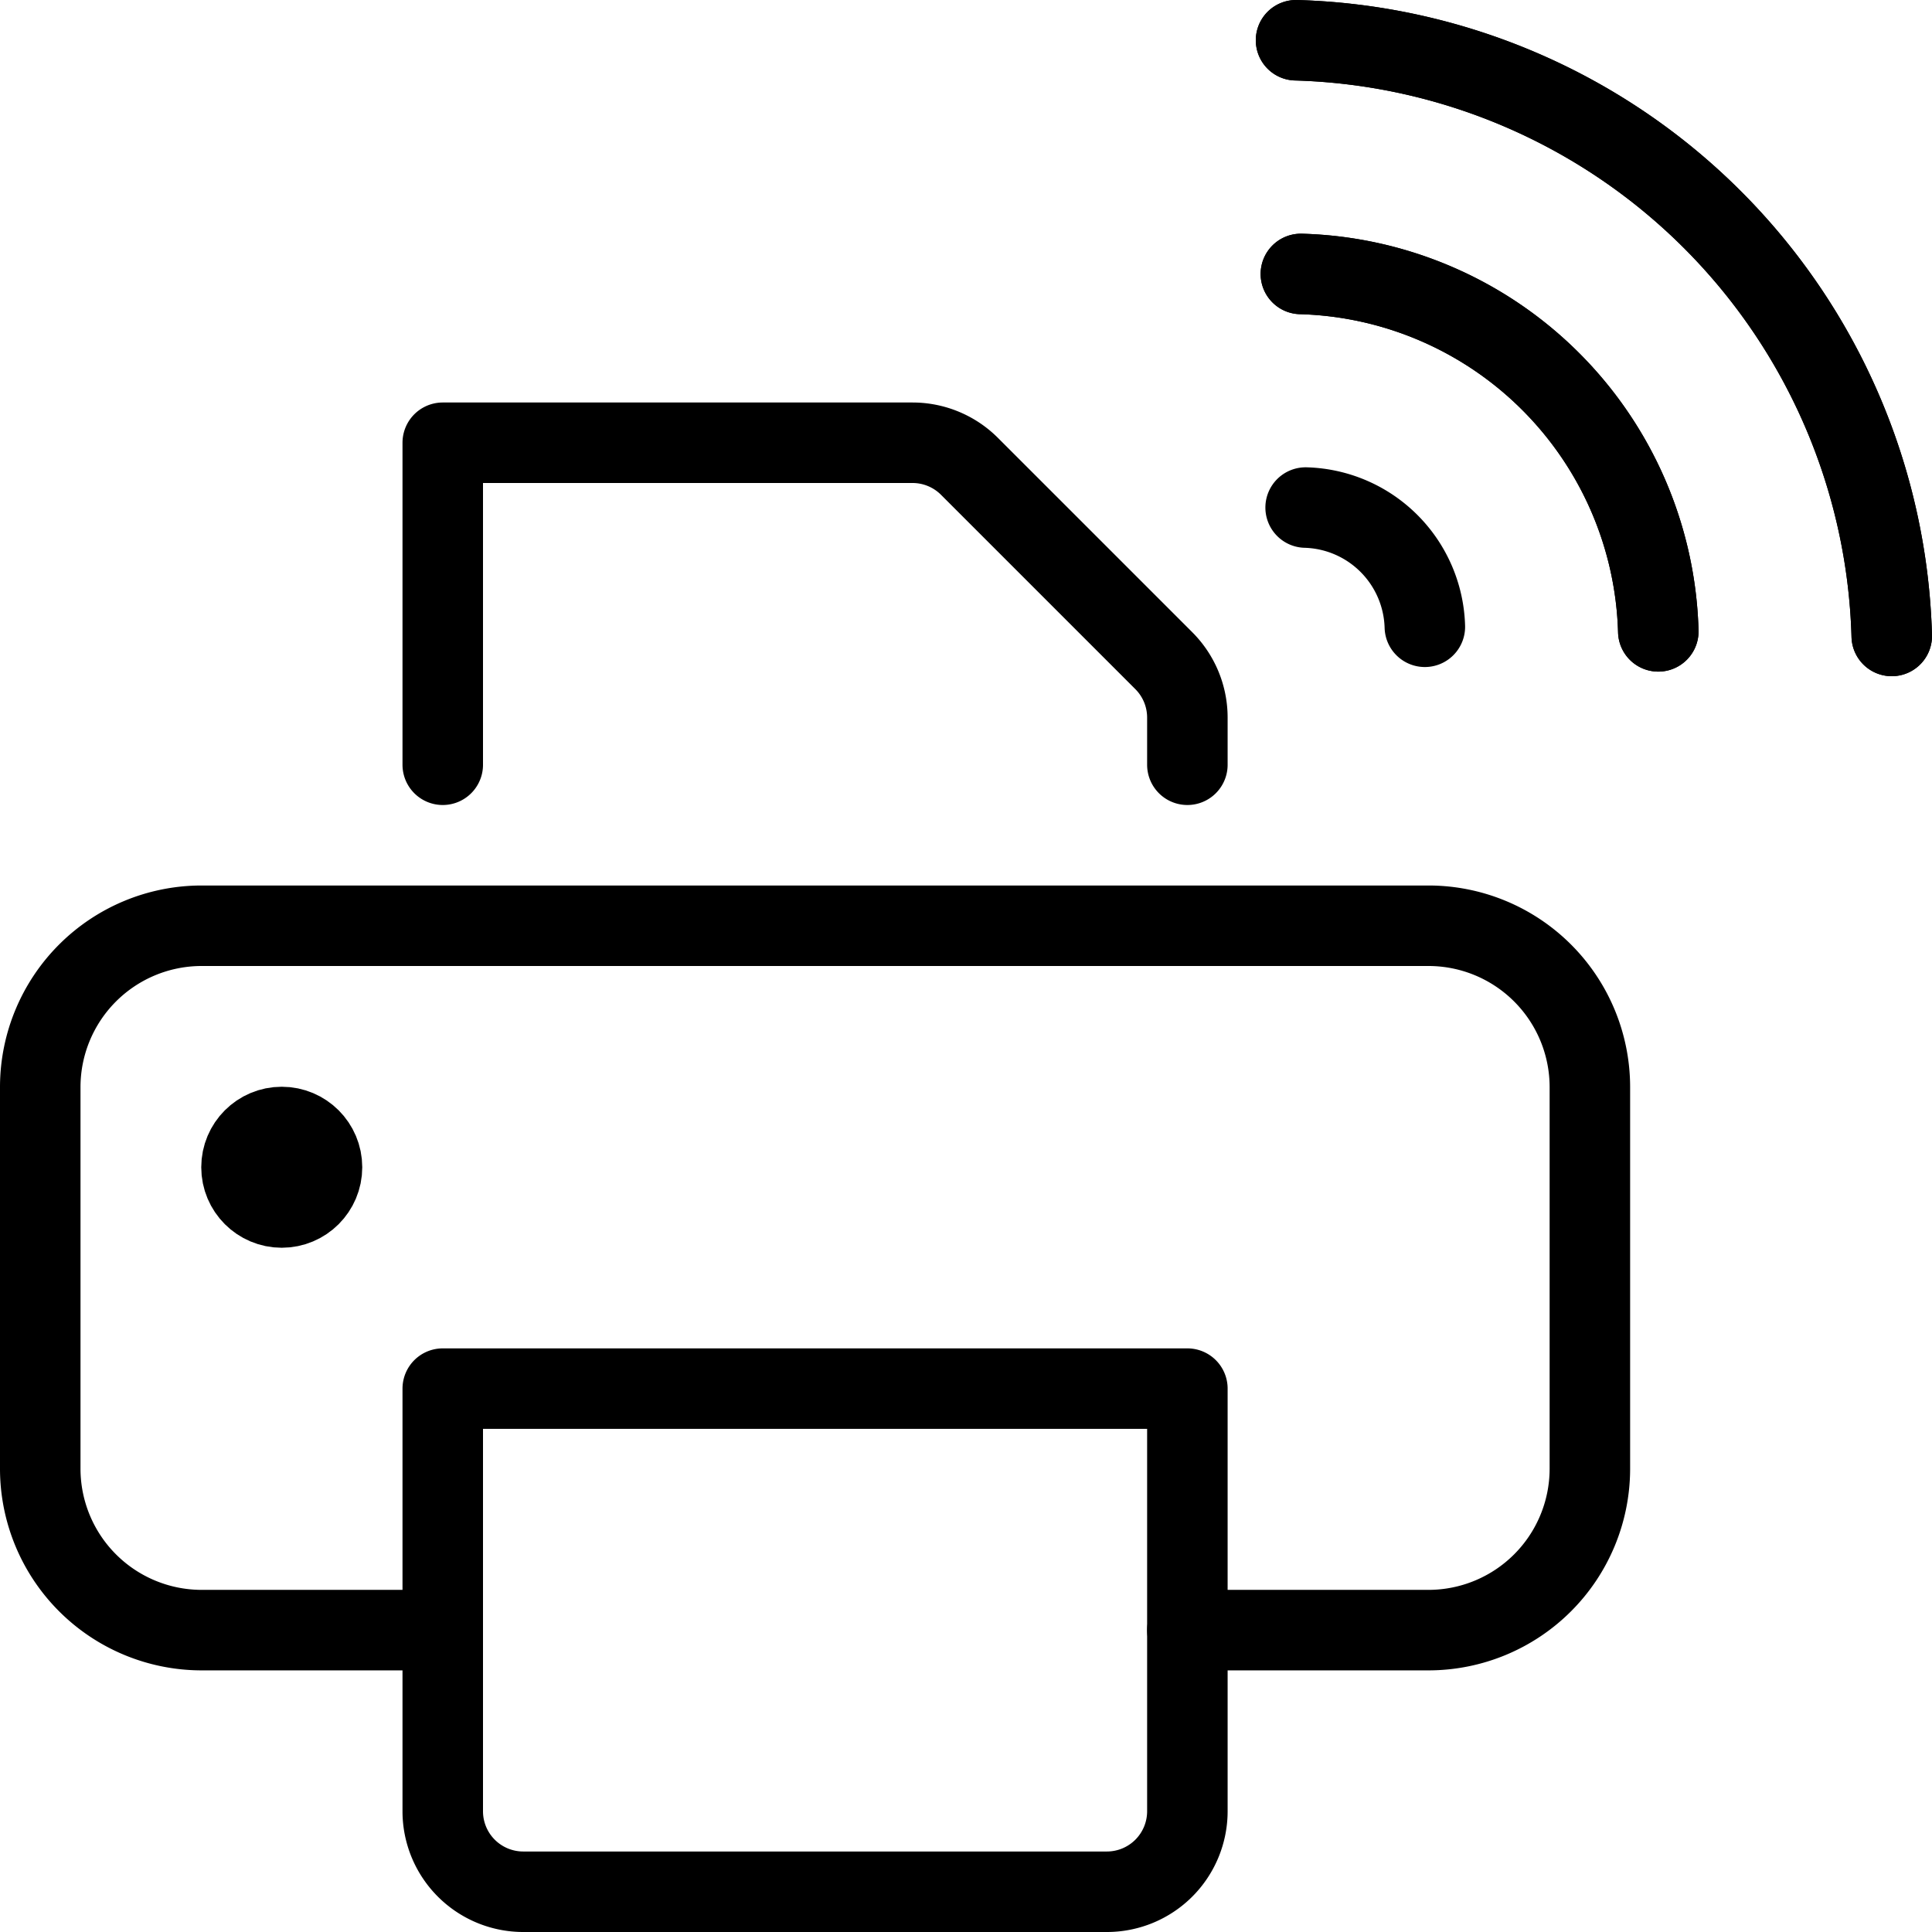
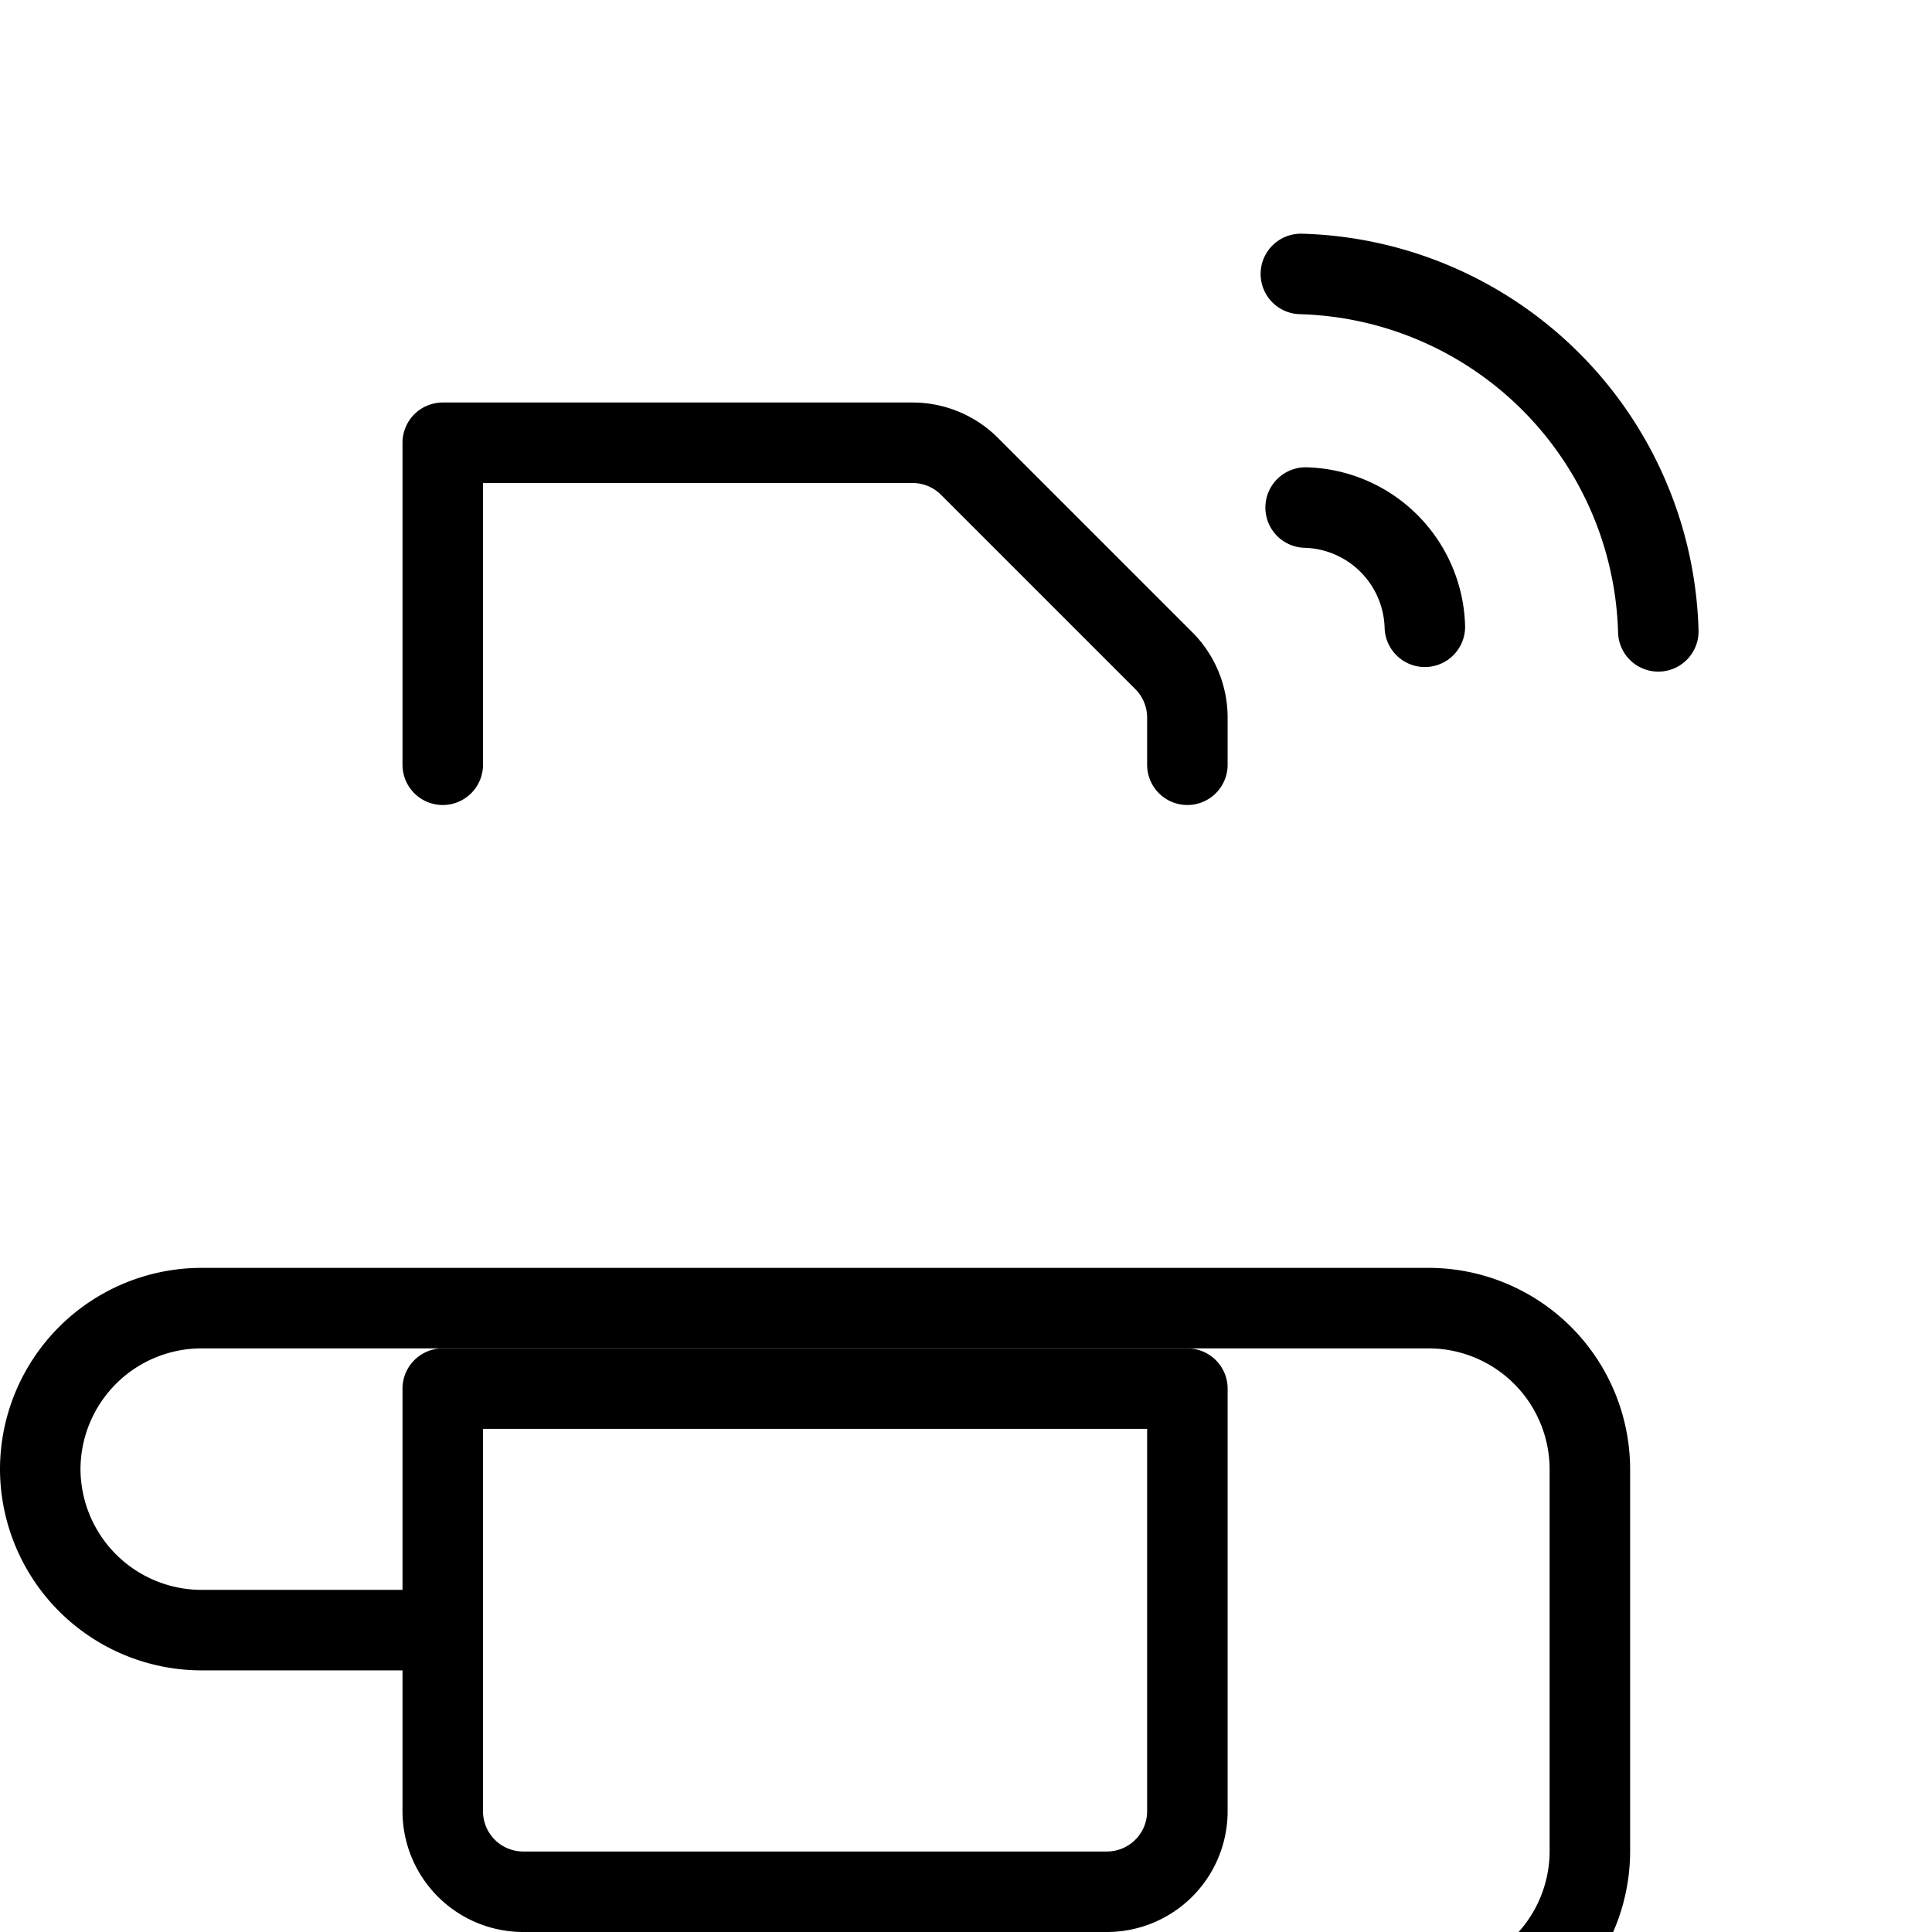
<svg xmlns="http://www.w3.org/2000/svg" viewBox="0 0 24 24">
  <g transform="matrix(1,0,0,1,0,0)">
    <defs>
      <style>.a{fill:none;stroke:#000000;stroke-linecap:round;stroke-linejoin:round;}</style>
    </defs>
-     <path class="a" d="M5.5,20.25h-3a2.006,2.006,0,0,1-2-2V13.5a2.005,2.005,0,0,1,2-2H17.75a2.005,2.005,0,0,1,2,2v4.75a2.006,2.006,0,0,1-2,2h-3" />
+     <path class="a" d="M5.5,20.25h-3a2.006,2.006,0,0,1-2-2a2.005,2.005,0,0,1,2-2H17.75a2.005,2.005,0,0,1,2,2v4.75a2.006,2.006,0,0,1-2,2h-3" />
    <path class="a" d="M5.5,9.5v-4h5.836a1,1,0,0,1,.707.293l2.414,2.414a1,1,0,0,1,.293.707V9.5" />
    <path class="a" d="M14.75,22.5a1,1,0,0,1-1,1H6.5a1,1,0,0,1-1-1V17.25h9.25Z" />
-     <circle class="a" cx="3.5" cy="14.5" r="0.5" />
    <path class="a" d="M17.7,7.786a1.524,1.524,0,0,0-1.481-1.481" />
    <path class="a" d="M20.6,7.843a4.569,4.569,0,0,0-4.44-4.44" />
-     <path class="a" d="M20.6,7.843a4.569,4.569,0,0,0-4.44-4.44" />
-     <path class="a" d="M23.5,7.9A7.617,7.617,0,0,0,16.1.5" />
-     <path class="a" d="M23.5,7.9A7.617,7.617,0,0,0,16.1.5" />
  </g>
</svg>